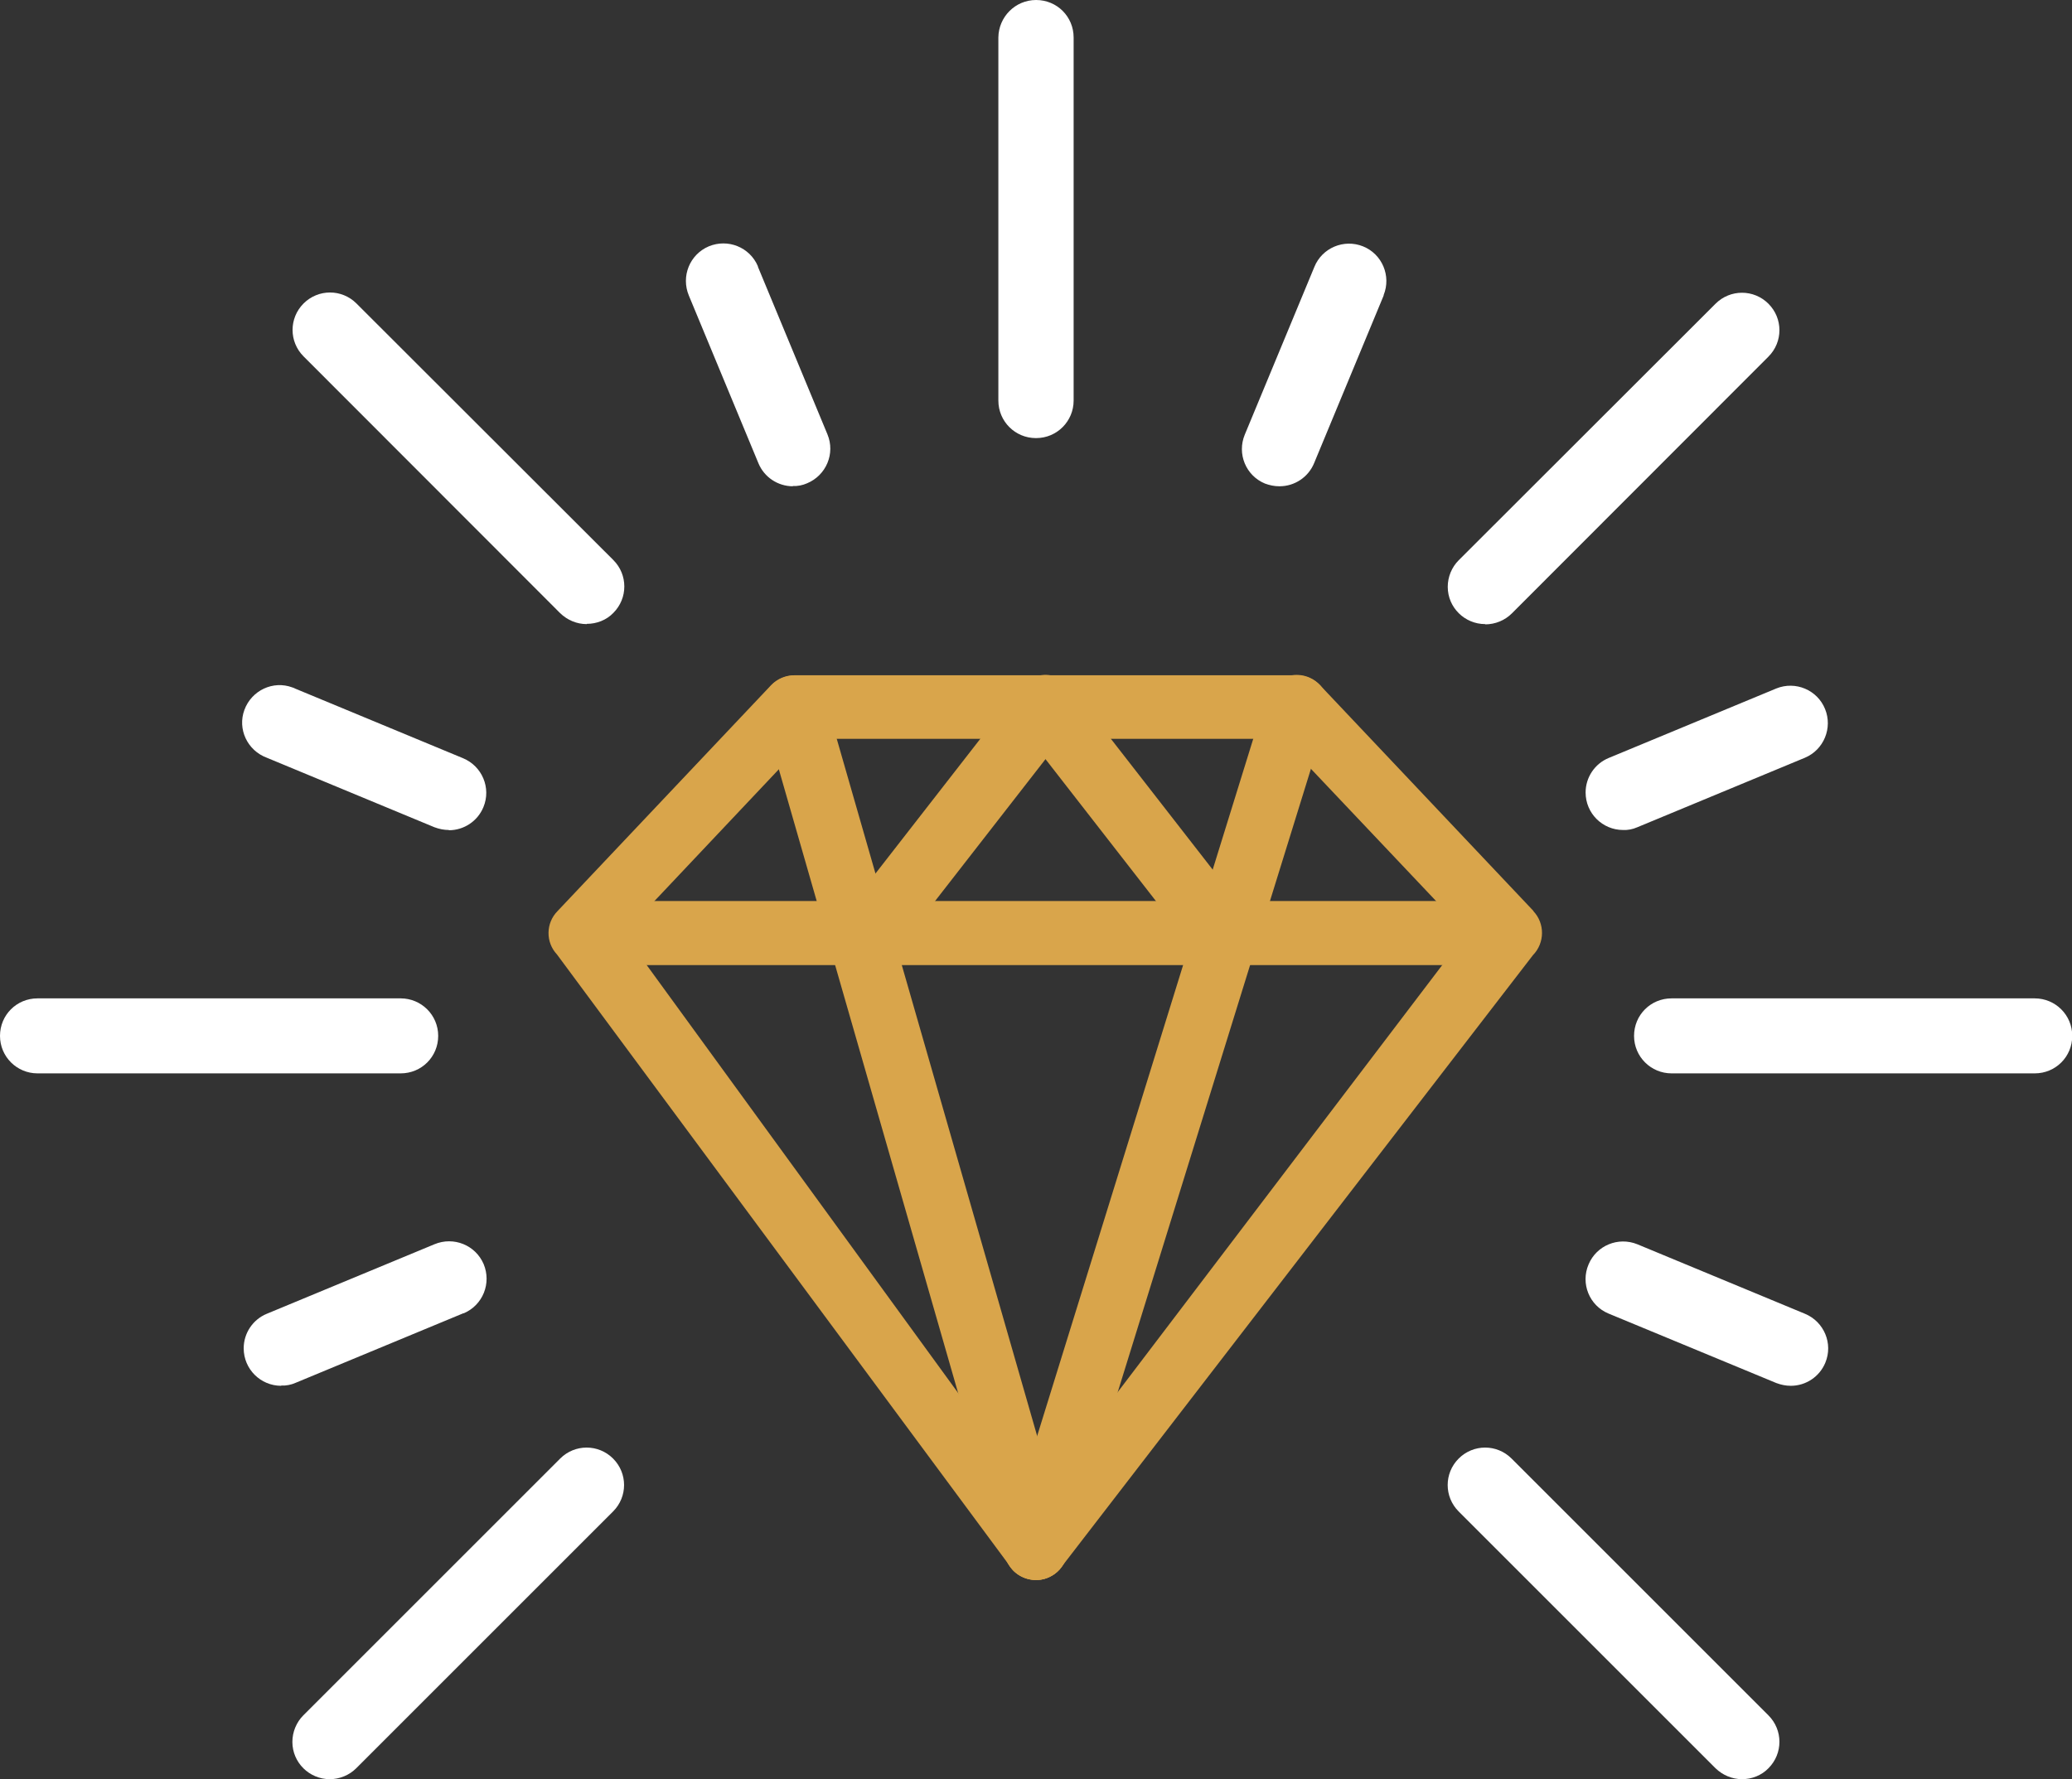
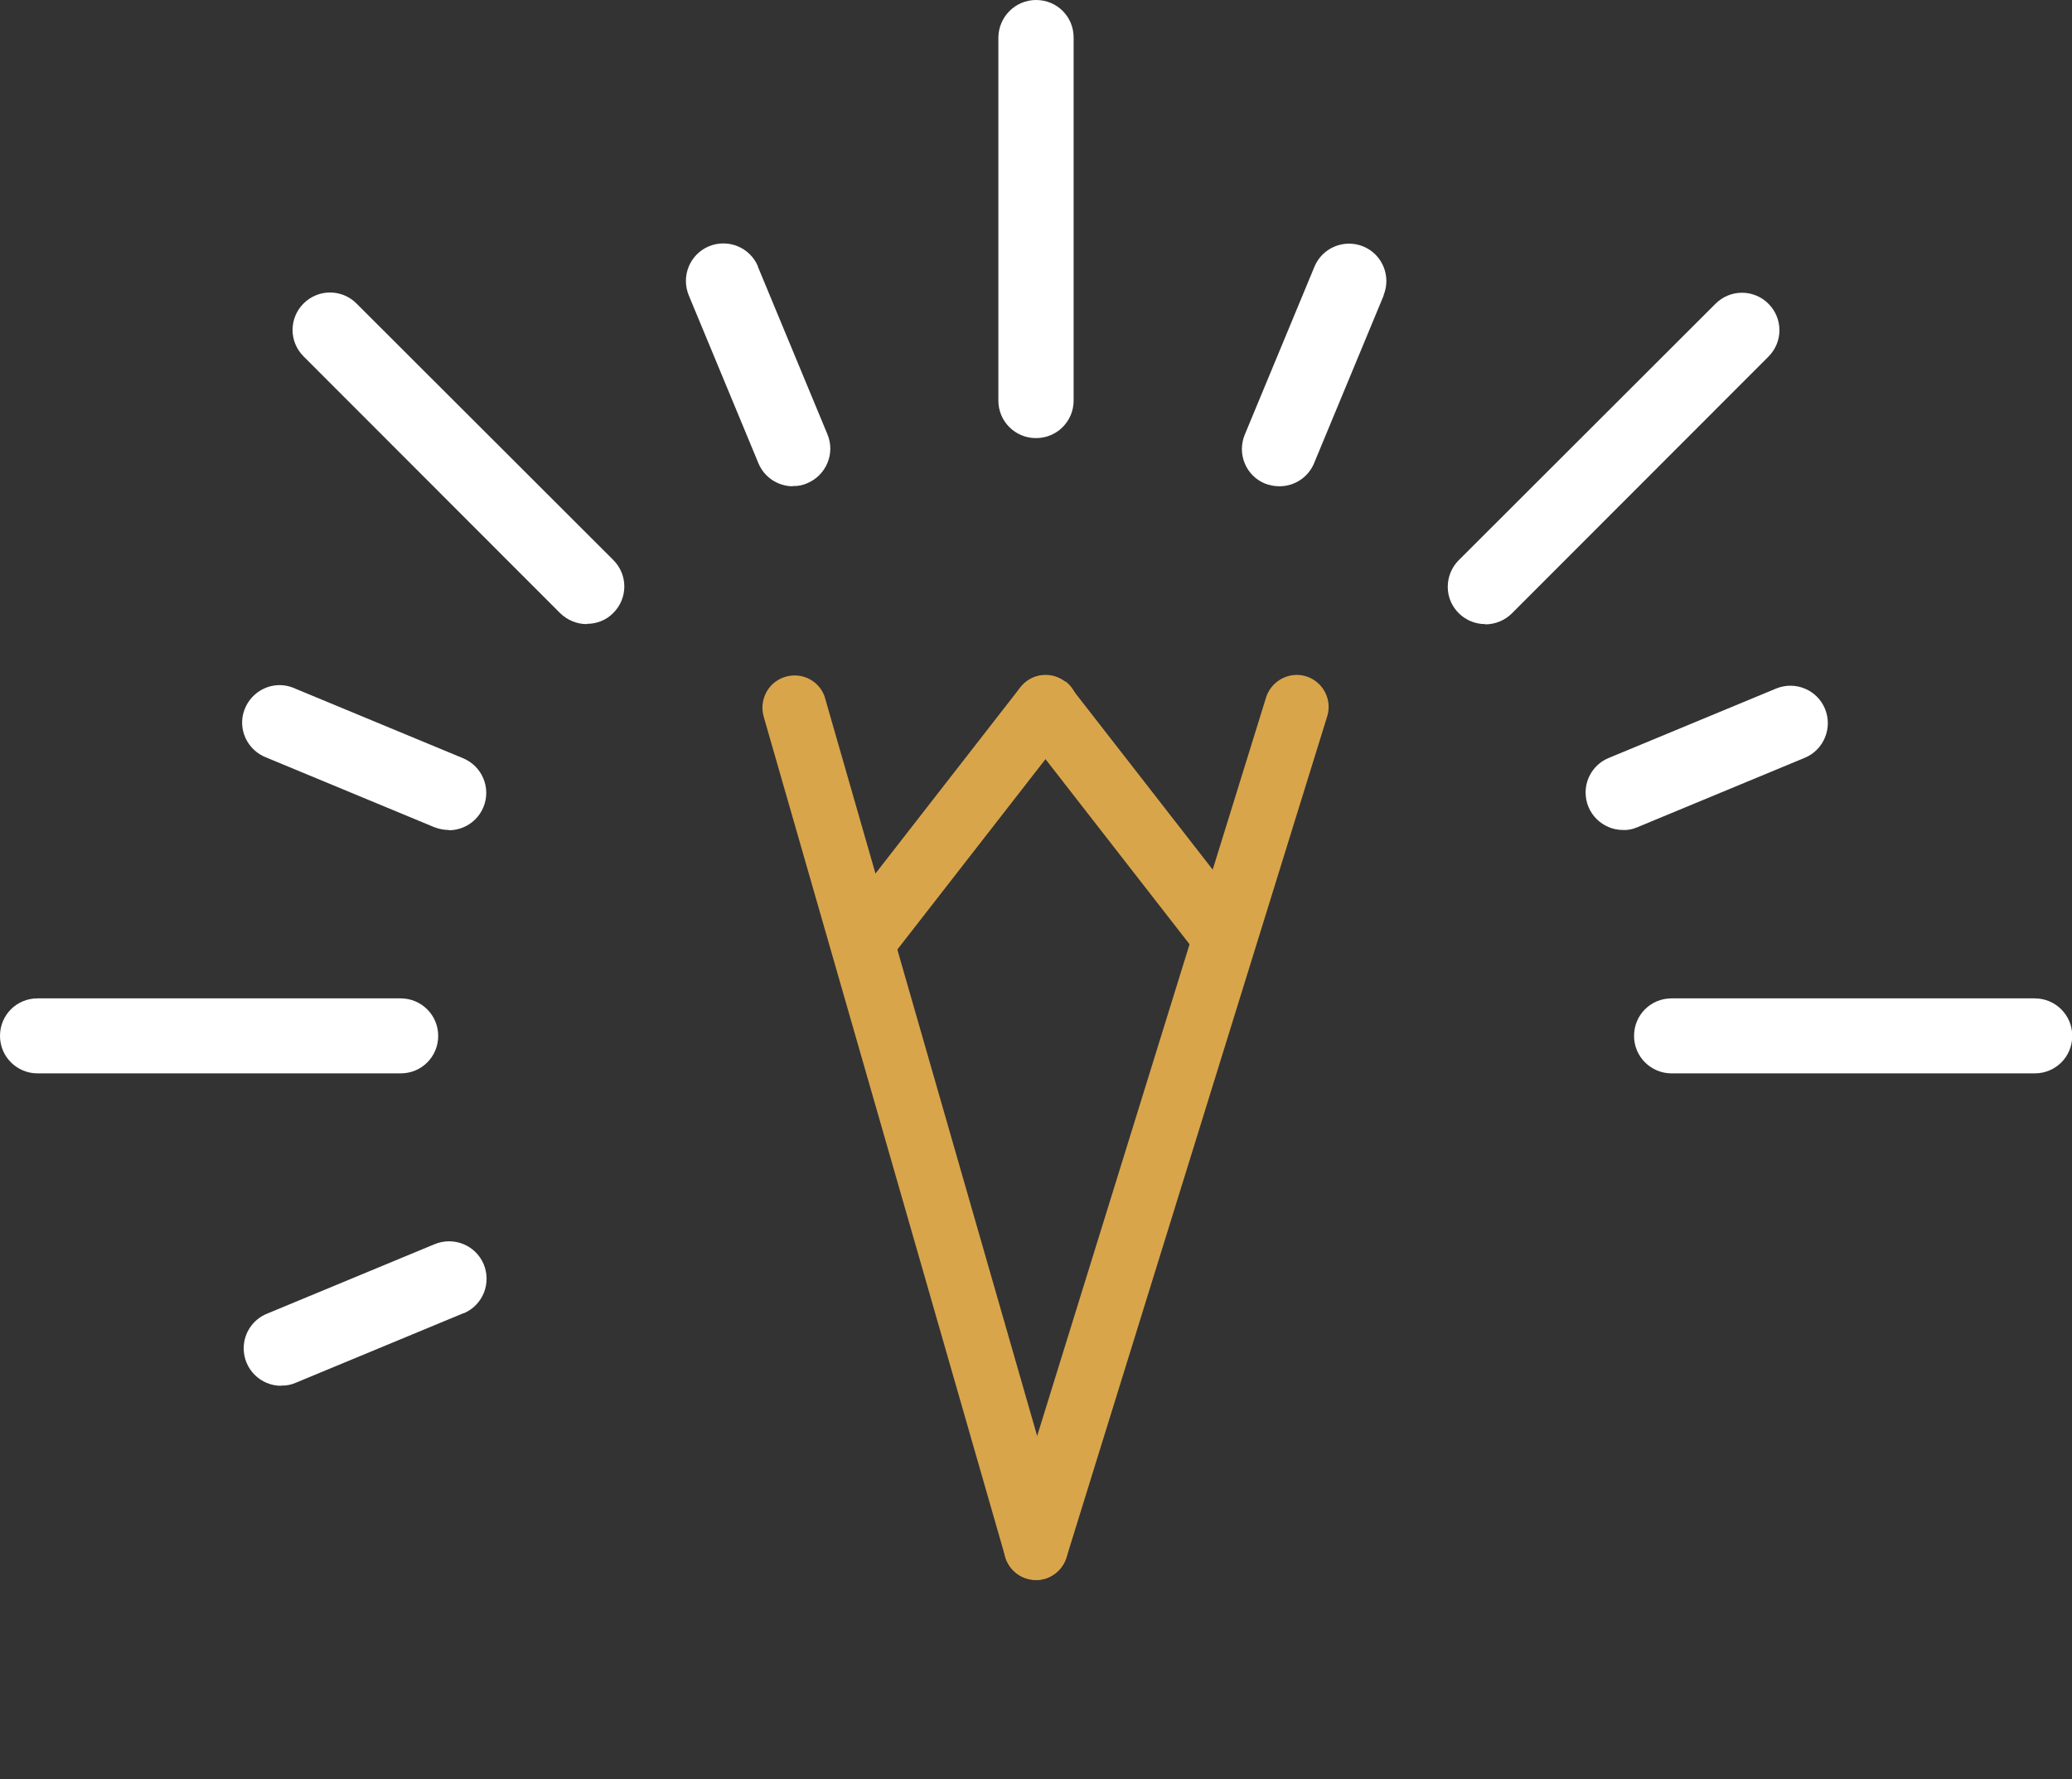
<svg xmlns="http://www.w3.org/2000/svg" id="_圖層_1" viewBox="0 0 83.41 71.64">
  <rect x="0" y="0" width="83.41" height="71.64" fill="#333333" stroke="none" />
  <defs>
    <style>.cls-1{fill:#d9a54b;}.cls-1,.cls-2,.cls-3{stroke-width:0px;}.cls-2{fill:none;}.cls-3{fill:#fff;}.cls-4{clip-path:url(#clippath);}</style>
    <clipPath id="clippath">
      <rect class="cls-2" x="0" width="83.41" height="71.64" />
    </clipPath>
  </defs>
  <g class="cls-4">
    <g id="_组_3376">
-       <path id="_路径_1364" class="cls-1" d="m61.74,36.69l-8.6-9.1c-.25-.25-.58-.4-.94-.4h-20.22c-.35,0-.69.14-.94.4l-8.6,9.1c-.47.48-.48,1.25-.02,1.74l18.36,24.8c.24.25.58.39.92.39.36,0,.71-.16.95-.42l19.06-24.74c.48-.49.49-1.28.01-1.78m-2.69.9l-17.33,22.81-16.59-22.8,7.4-7.84h19.12l7.4,7.82Z" />
-       <path id="_路径_1365" class="cls-1" d="m60.3,36.28H23.88c-.71,0-1.29.58-1.29,1.29s.58,1.29,1.29,1.29h36.42c.71,0,1.29-.58,1.29-1.29s-.58-1.29-1.29-1.29" />
      <path id="_路径_1366" class="cls-1" d="m42.93,61.92l-9.74-33.89c-.25-.67-.99-1-1.66-.75-.64.24-.98.94-.78,1.6l9.74,33.89c.19.51.67.85,1.21.85.15,0,.29-.02.43-.07.66-.24,1.01-.96.79-1.62" />
      <path id="_路径_1367" class="cls-1" d="m52.63,27.25c-.67-.24-1.41.12-1.65.79,0,0,0,0,0,0l-10.49,33.85c-.24.67.11,1.41.78,1.65.14.05.28.07.43.08.55,0,1.04-.35,1.22-.87l10.49-33.85c.24-.67-.11-1.41-.78-1.65" />
      <path id="_路径_1368" class="cls-1" d="m42.88,27.45c-.56-.44-1.36-.34-1.8.22,0,0,0,0,0,0l-7.08,9.1c-.21.27-.3.61-.26.95.04.34.22.65.49.85.23.18.5.27.79.27.4,0,.77-.18,1.02-.5l7.08-9.1c.44-.56.34-1.36-.22-1.8,0,0,0,0,0,0" />
      <path id="_路径_1369" class="cls-1" d="m50.19,36.78l-7.08-9.1c-.21-.27-.52-.44-.86-.48-.34-.05-.68.05-.95.26-.56.43-.66,1.24-.23,1.8,0,0,0,0,0,0l7.08,9.1c.44.56,1.25.66,1.81.23.56-.44.66-1.25.23-1.81h0" />
      <path id="_路径_1370" class="cls-3" d="m41.7,17.64c-.83,0-1.51-.67-1.51-1.51V1.51C40.2.68,40.87,0,41.71,0s1.51.67,1.51,1.51v14.62c0,.83-.67,1.51-1.51,1.51" />
      <path id="_路径_1371" class="cls-3" d="m23.62,25.13c-.4,0-.78-.16-1.07-.44l-10.33-10.34c-.59-.59-.59-1.54,0-2.13.59-.59,1.54-.59,2.13,0l10.34,10.33c.59.59.59,1.54,0,2.13-.28.29-.67.44-1.07.44" />
      <path id="_路径_1372" class="cls-3" d="m16.13,43.22H1.51c-.83,0-1.51-.67-1.51-1.51s.67-1.51,1.51-1.51h14.62c.83,0,1.51.67,1.51,1.51s-.67,1.51-1.51,1.51" />
-       <path id="_路径_1373" class="cls-3" d="m13.28,71.64c-.83,0-1.51-.67-1.51-1.5,0-.4.16-.79.44-1.07l10.34-10.34c.59-.59,1.54-.59,2.13,0s.59,1.54,0,2.13l-10.34,10.34c-.28.28-.67.44-1.07.44" />
      <path id="_路径_1374" class="cls-3" d="m81.91,43.22h-14.62c-.83,0-1.51-.67-1.51-1.51s.67-1.51,1.51-1.51h14.62c.83,0,1.51.67,1.51,1.51s-.67,1.51-1.51,1.51" />
      <path id="_路径_1375" class="cls-3" d="m59.79,25.13c-.83,0-1.51-.67-1.51-1.5,0-.4.16-.79.44-1.07l10.34-10.33c.59-.59,1.54-.59,2.13,0s.59,1.54,0,2.13l-10.33,10.34c-.28.28-.67.44-1.07.44" />
      <path id="_路径_1376" class="cls-3" d="m31.92,19.58c-.61,0-1.16-.37-1.39-.93l-2.8-6.75c-.32-.77.03-1.65.8-1.98.77-.32,1.65.03,1.98.8,0,0,0,.01,0,.02l2.8,6.75c.32.77-.05,1.65-.82,1.97-.18.08-.38.12-.58.11" />
      <path id="_路径_1377" class="cls-3" d="m18.07,33.42c-.2,0-.39-.04-.58-.11l-6.75-2.8c-.78-.29-1.19-1.15-.9-1.93.29-.78,1.15-1.19,1.93-.9.04.01.08.03.12.05l6.75,2.8c.77.32,1.14,1.2.82,1.97-.23.56-.78.93-1.39.93" />
      <path id="_路径_1378" class="cls-3" d="m11.32,55.8c-.83,0-1.51-.67-1.51-1.51,0-.61.37-1.16.93-1.39l6.75-2.8c.77-.32,1.65.03,1.98.8.32.77-.03,1.65-.8,1.98,0,0-.01,0-.02,0l-6.75,2.8c-.18.08-.38.12-.58.11" />
      <path id="_路径_1379" class="cls-3" d="m65.34,33.42c-.83,0-1.51-.67-1.51-1.51,0-.61.37-1.16.93-1.39l6.75-2.8c.77-.31,1.65.06,1.96.83.31.76-.05,1.64-.81,1.96l-6.75,2.8c-.18.08-.38.12-.58.11" />
      <path id="_路径_1380" class="cls-3" d="m51.5,19.58c-.2,0-.39-.04-.58-.11-.77-.32-1.13-1.2-.81-1.97l2.8-6.75c.31-.77,1.19-1.14,1.96-.83s1.14,1.19.83,1.96c0,0,0,.01,0,.02l-2.8,6.75c-.23.56-.78.93-1.39.93" />
-       <path id="_路径_1381" class="cls-3" d="m70.13,71.64c-.4,0-.78-.16-1.07-.44l-10.34-10.34c-.59-.59-.59-1.54,0-2.13s1.54-.59,2.13,0l10.34,10.34c.59.59.59,1.54,0,2.13-.28.29-.67.44-1.07.44" />
-       <path id="_路径_1382" class="cls-3" d="m72.09,55.8c-.2,0-.39-.04-.58-.11l-6.76-2.8c-.77-.32-1.13-1.21-.8-1.98.32-.76,1.19-1.12,1.96-.81l6.75,2.8c.77.32,1.14,1.2.82,1.97-.23.56-.78.93-1.39.93" />
    </g>
  </g>
</svg>